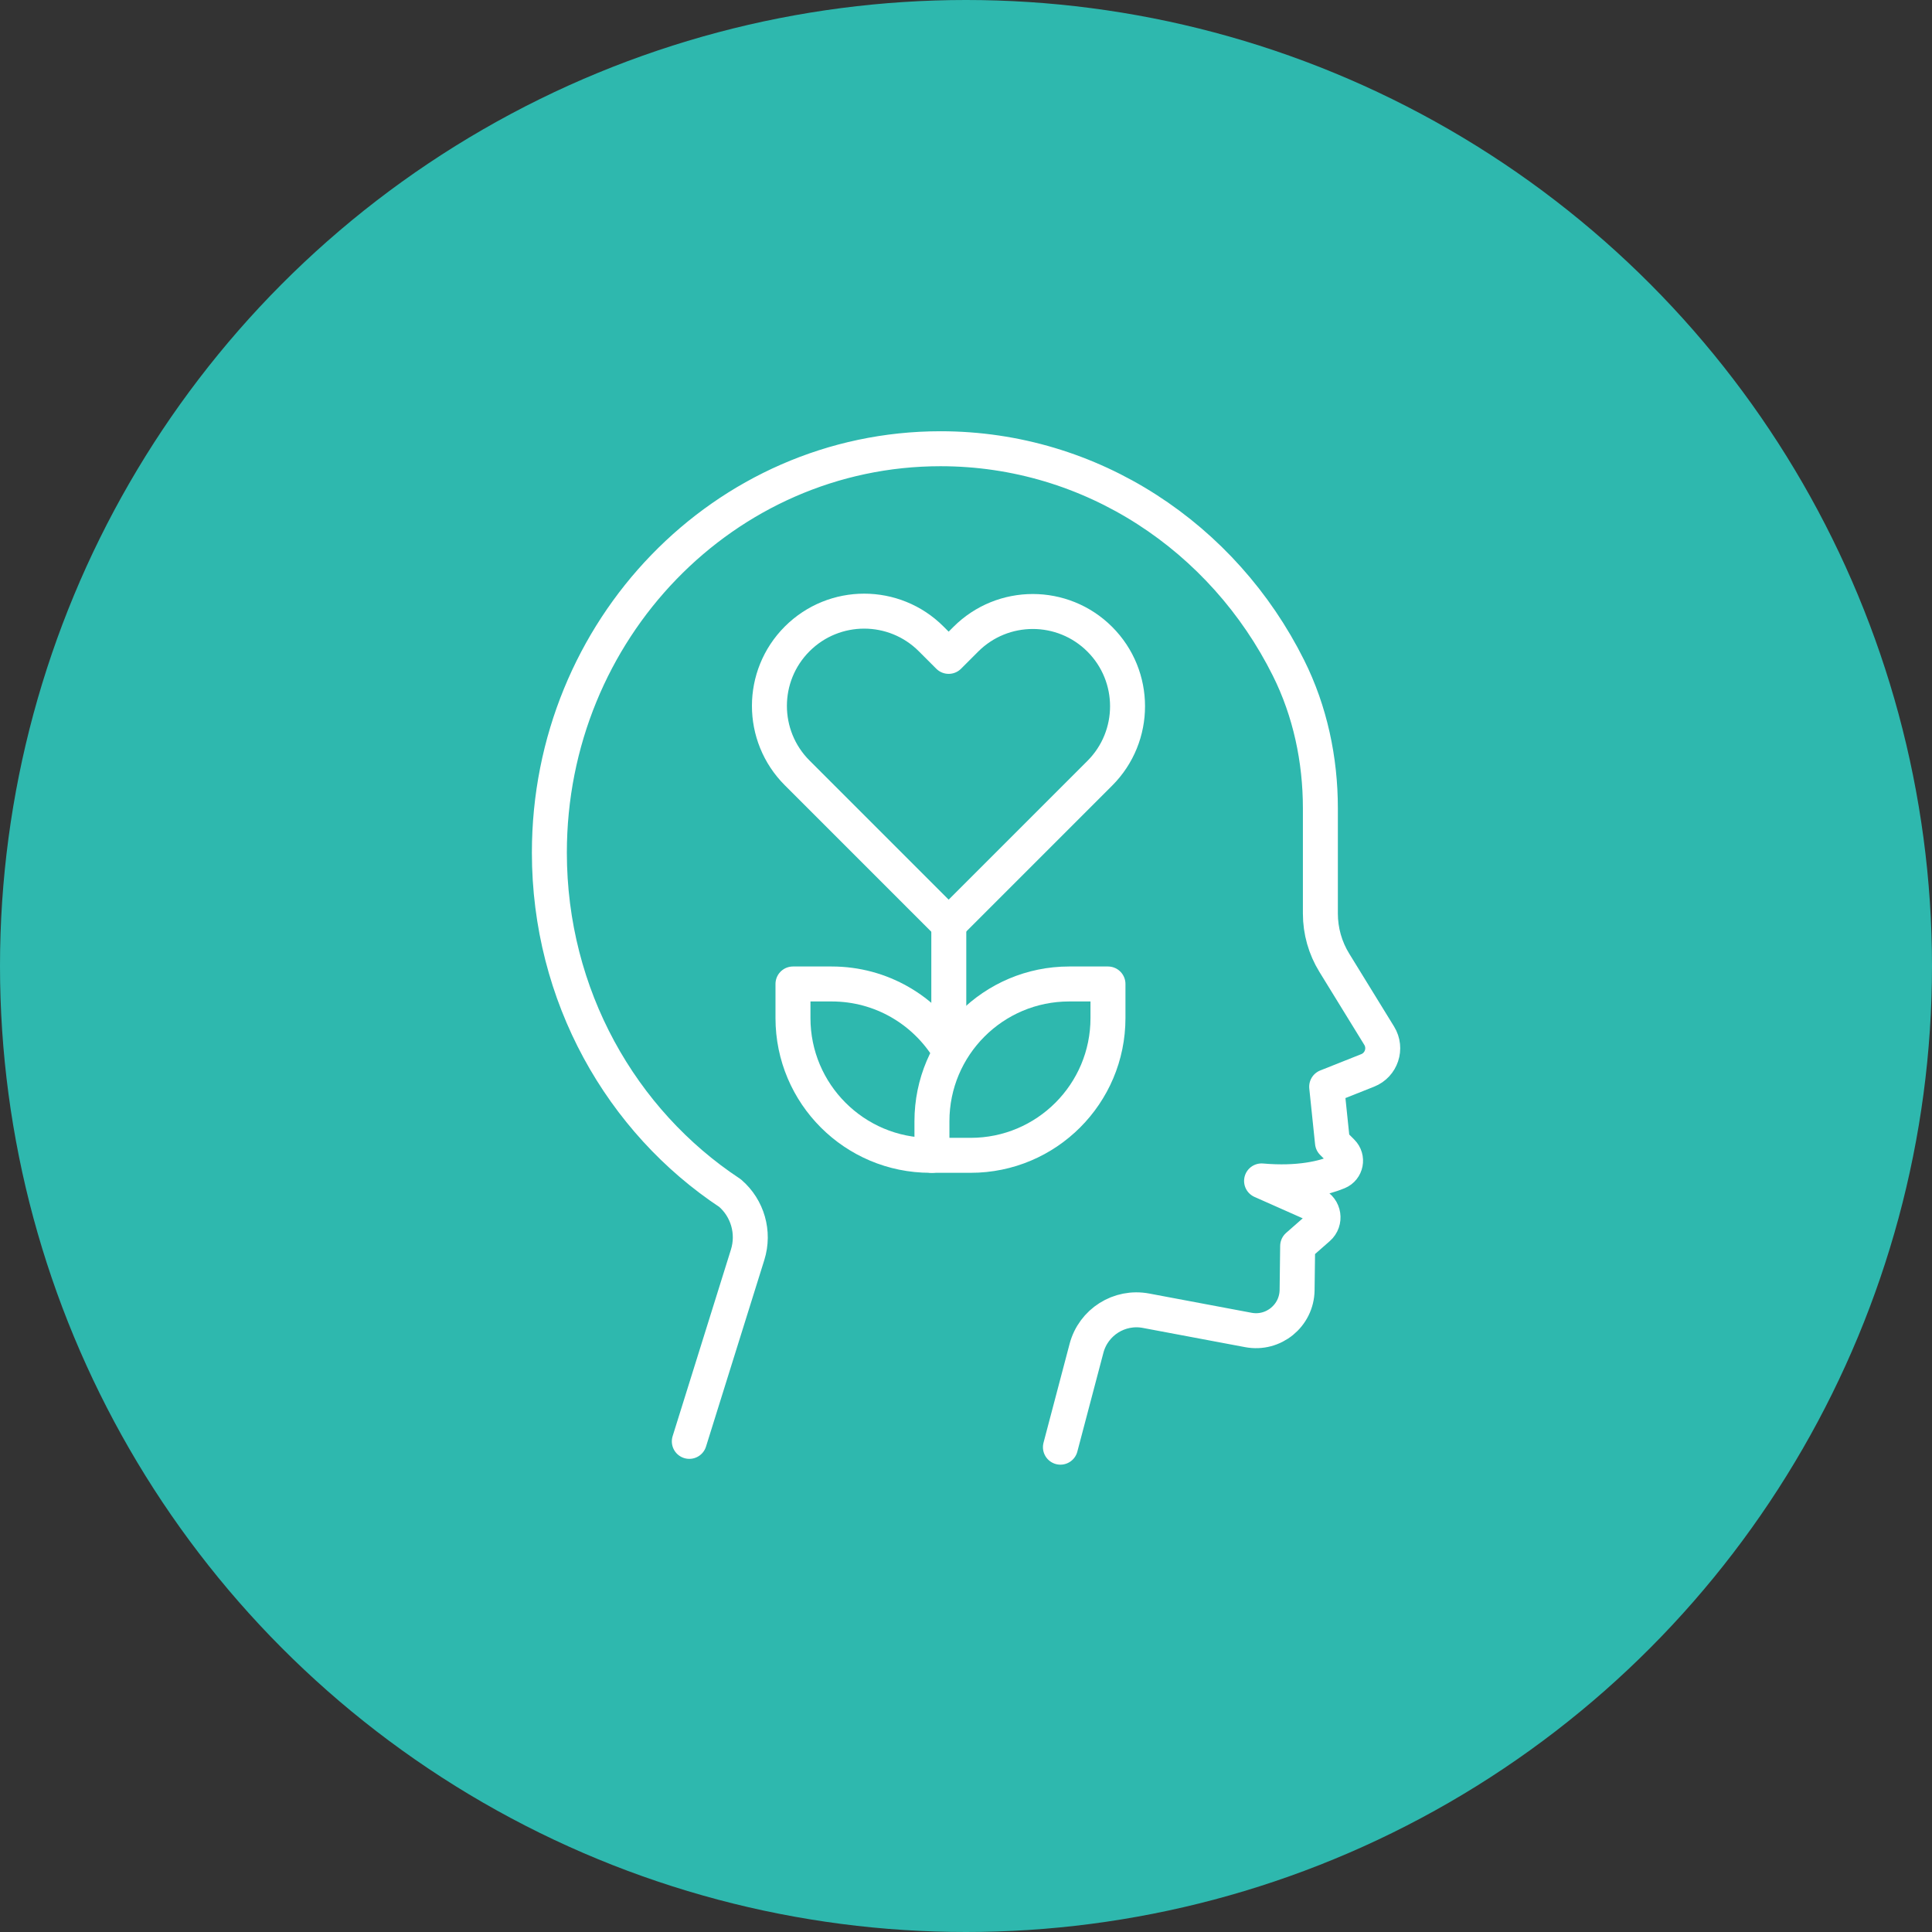
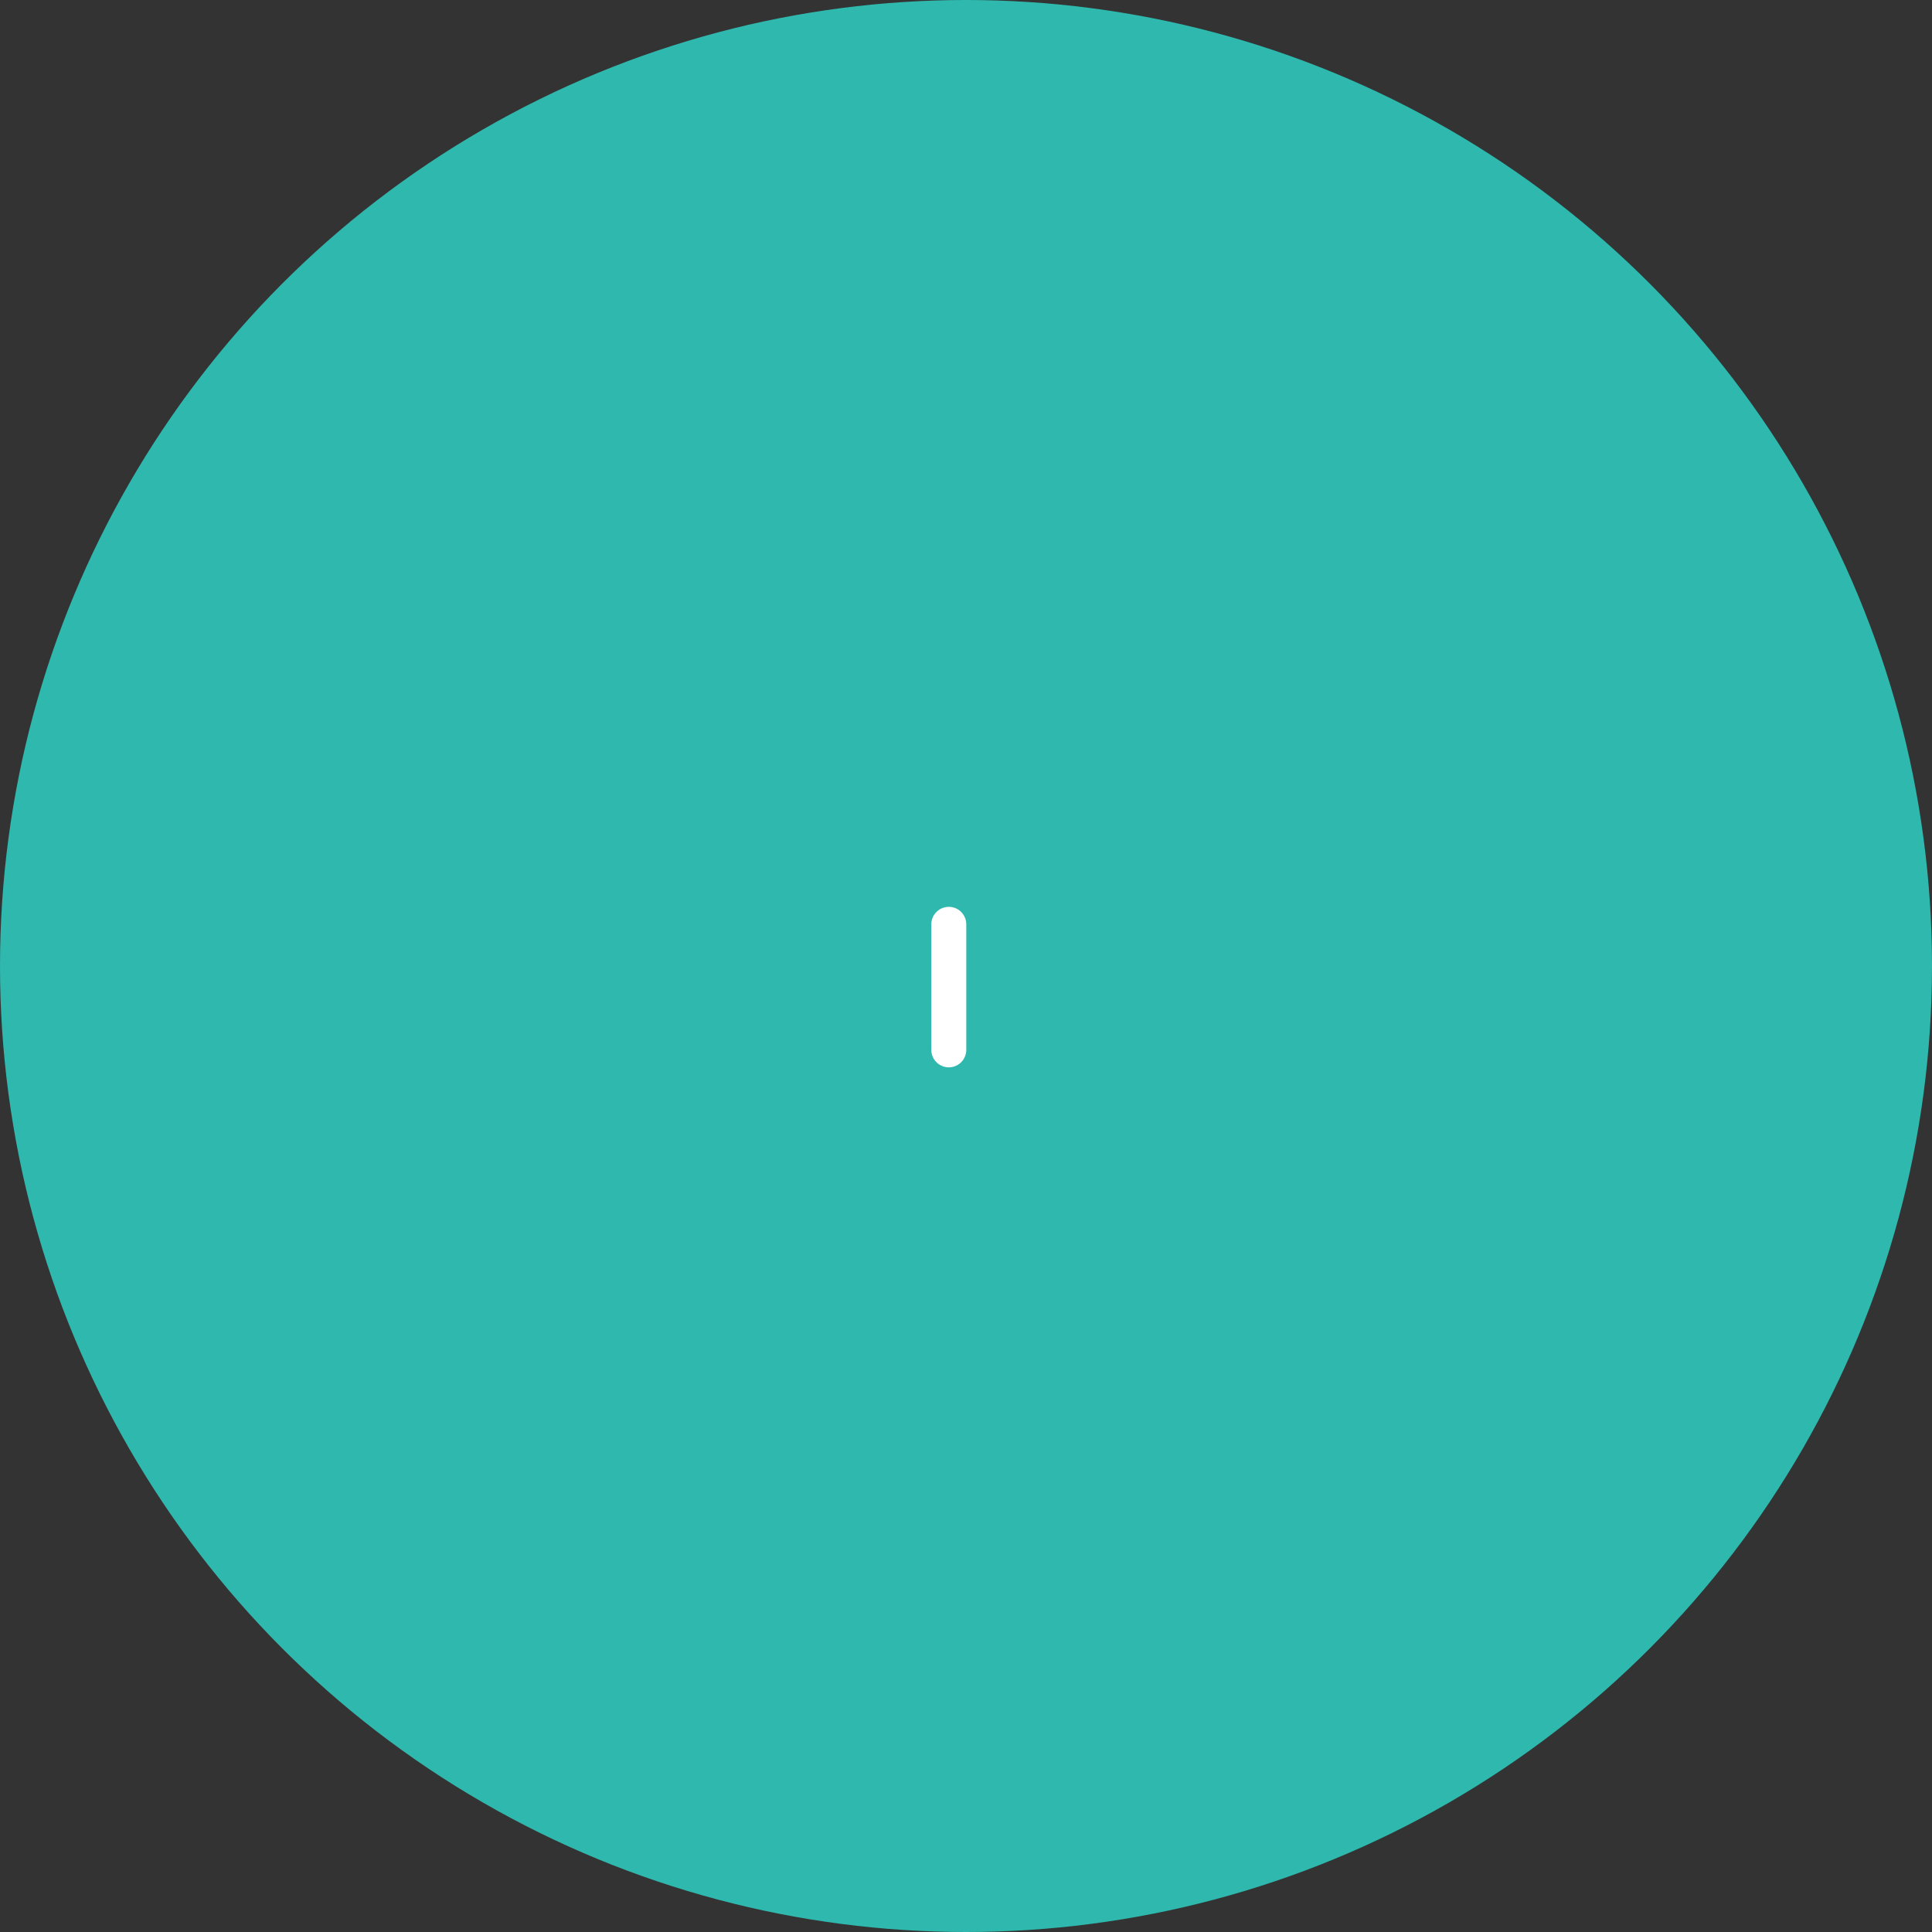
<svg xmlns="http://www.w3.org/2000/svg" id="a" width="276.24" height="276.24" viewBox="0 0 276.24 276.24">
  <rect x="0" y="0" width="276.24" height="276.24" fill="#333333" stroke="none" />
  <circle cx="138.12" cy="138.12" r="138.12" fill="#2eb8ae" />
-   <path d="M157.25,91.4h0c-5.29-5.29-13.87-5.29-19.16,0l-2.45,2.45-2.5-2.5c-5.29-5.29-13.87-5.29-19.16,0h0c-5.29,5.29-5.29,13.87,0,19.16l21.59,21.59.02-.02.07.07,21.59-21.59c5.29-5.29,5.29-13.87,0-19.16Z" fill="none" stroke="#fff" stroke-linecap="round" stroke-linejoin="round" stroke-width="5" />
  <line x1="135.66" y1="132.16" x2="135.66" y2="150.11" fill="none" stroke="#fff" stroke-linecap="round" stroke-linejoin="round" stroke-width="5" />
-   <path d="M133.25,165.19h5.54c10.84,0,19.63-8.79,19.63-19.63v-4.87h-5.54c-10.84,0-19.63,8.79-19.63,19.63v4.87Z" fill="none" stroke="#fff" stroke-linecap="round" stroke-linejoin="round" stroke-width="5" />
-   <path d="M133.25,165.19h-.24c-10.84,0-19.63-8.79-19.63-19.63v-4.87h5.54c7.1,0,13.31,3.77,16.76,9.41" fill="none" stroke="#fff" stroke-linecap="round" stroke-linejoin="round" stroke-width="5" />
-   <path d="M98.56,206.09l8.34-26.69c.99-3.18,0-6.64-2.52-8.81h0c-15.53-10.26-25.83-28.23-25.83-48.68,0-31.89,25.04-57.75,55.93-57.75,21.66,0,40.45,12.72,49.74,31.32,3.11,6.22,4.57,13.14,4.57,20.09v15.05c0,2.49.69,4.93,2,7.05l6.41,10.42c1.11,1.81.32,4.18-1.65,4.96l-5.86,2.33.83,7.98,1.35,1.35c.89.89.6,2.39-.56,2.87-2.04.85-5.58,1.74-10.93,1.27l7.59,3.37c1.35.6,1.62,2.39.51,3.36l-2.94,2.58-.08,6.3c-.05,3.65-3.38,6.38-6.97,5.7l-14.63-2.75c-3.81-.72-7.52,1.63-8.51,5.37l-3.73,14.14" fill="none" stroke="#fff" stroke-linecap="round" stroke-linejoin="round" stroke-width="5" />
</svg>